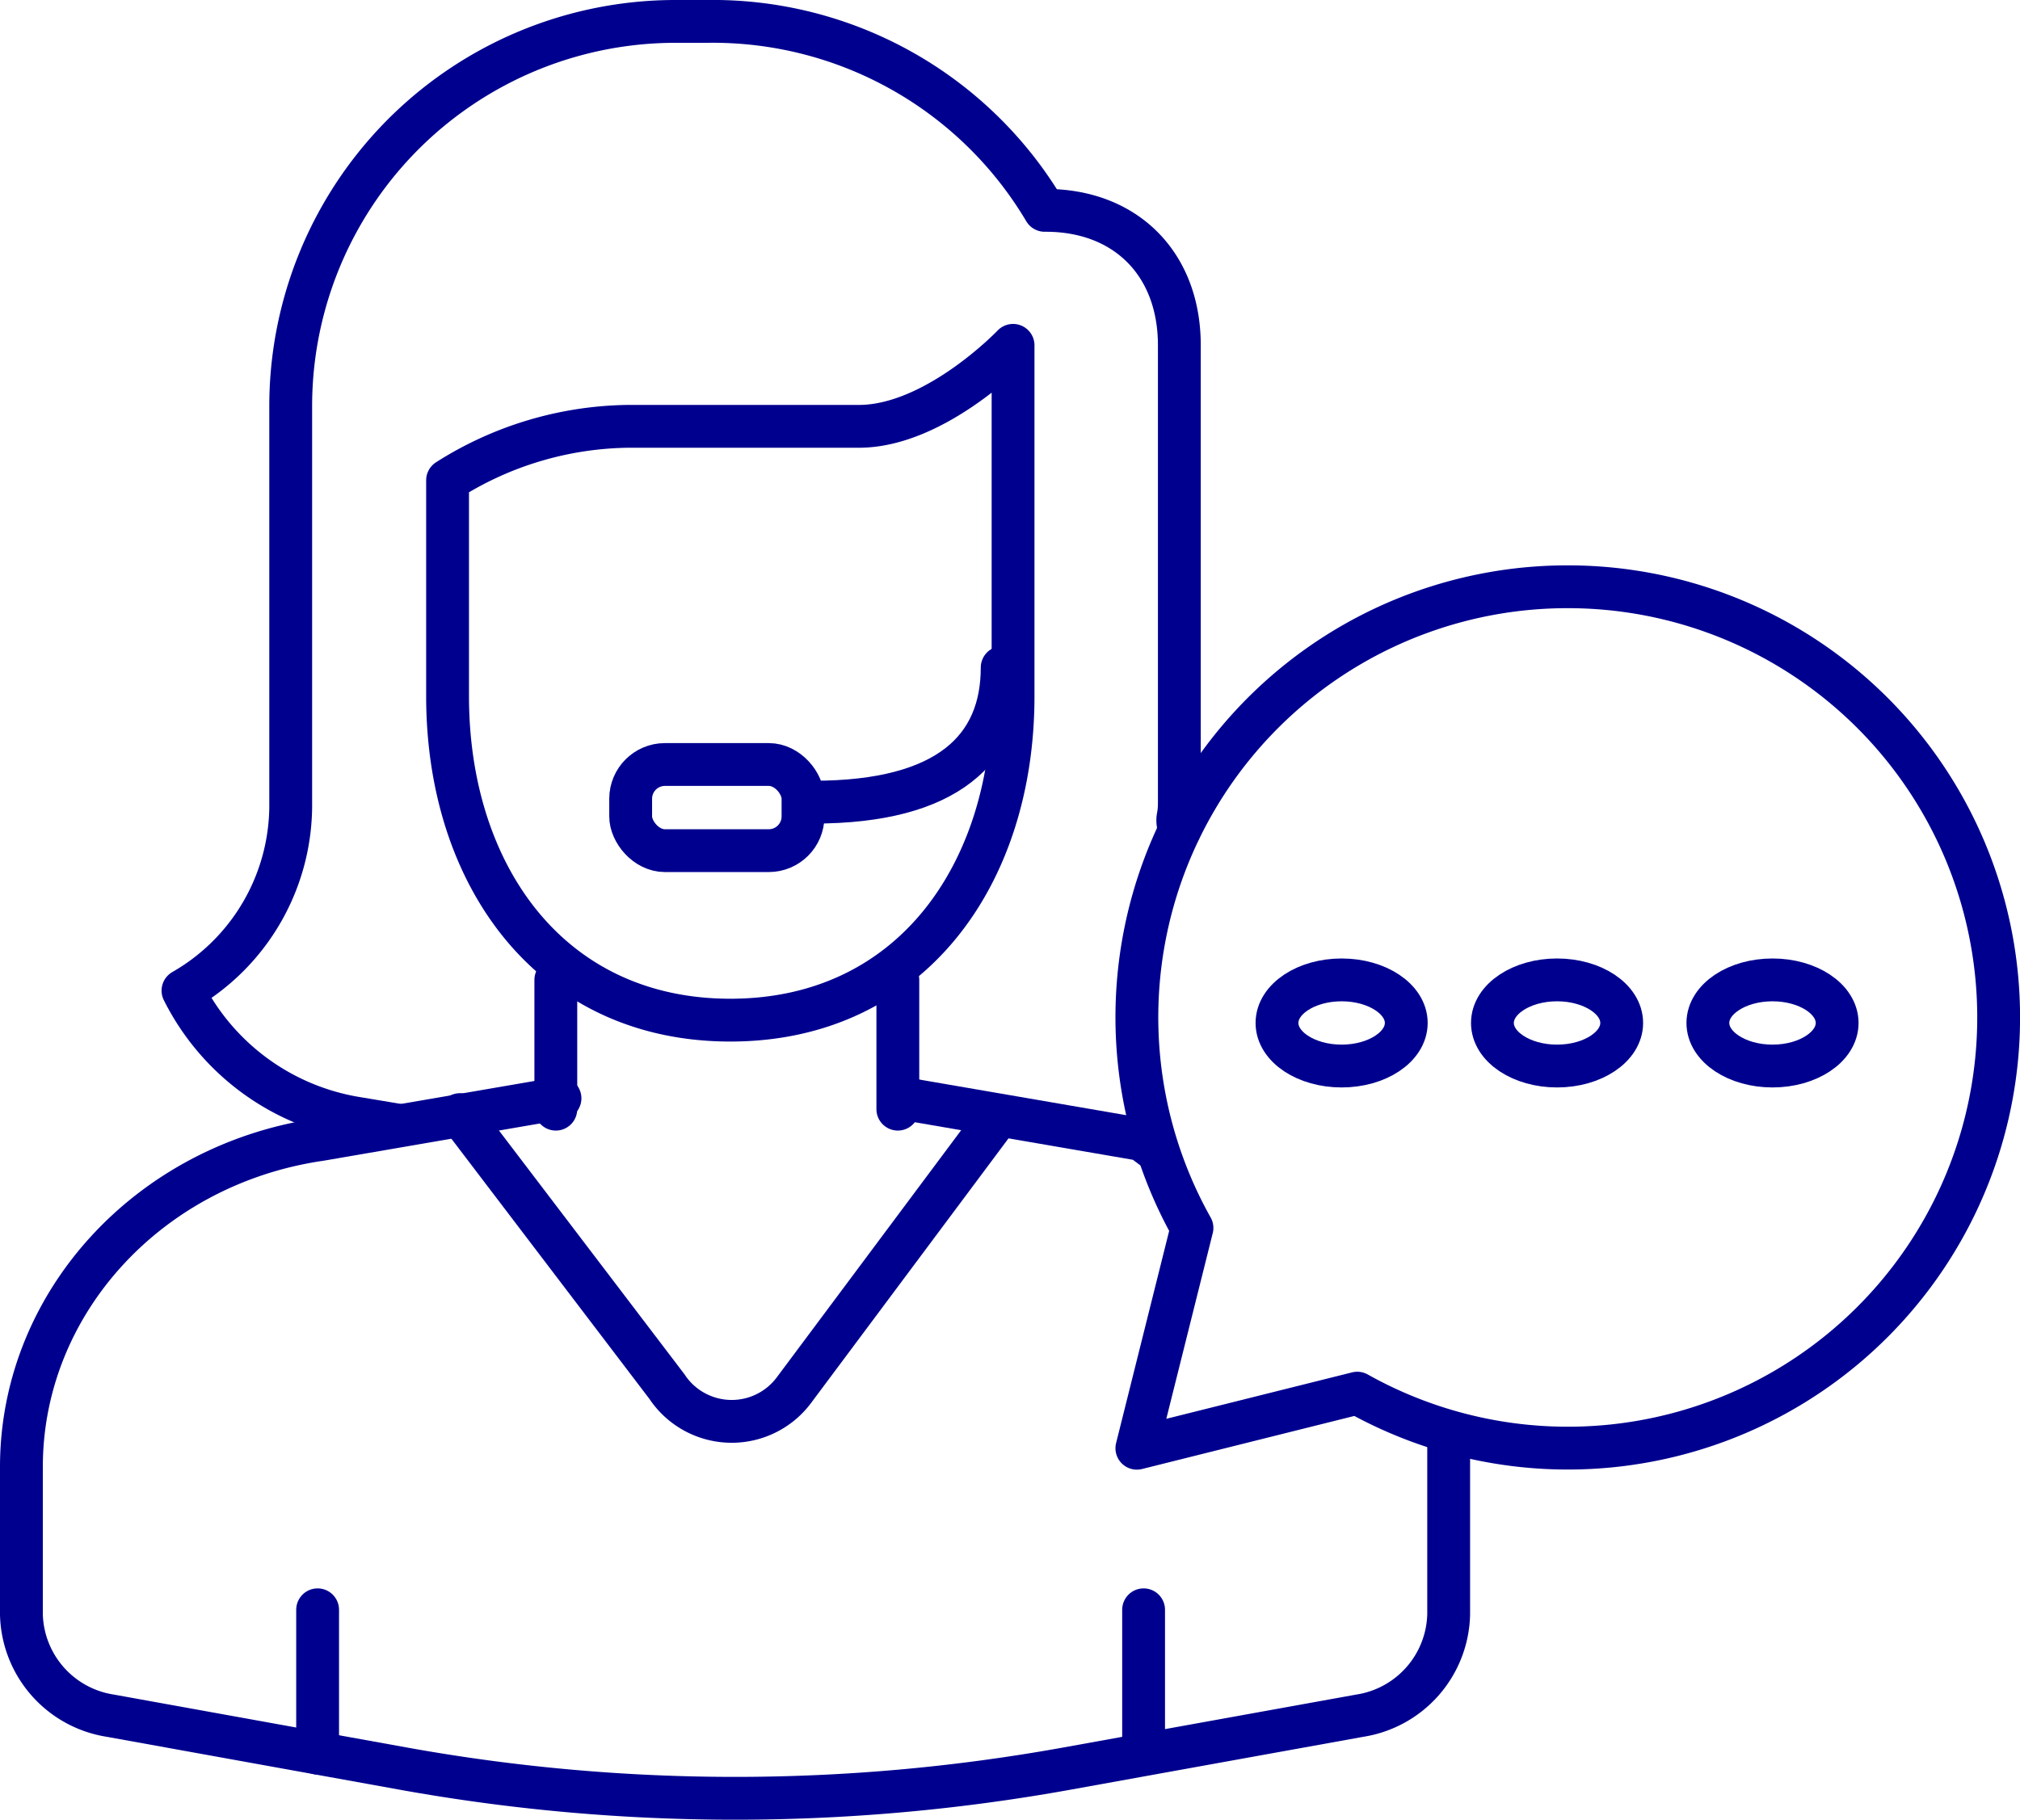
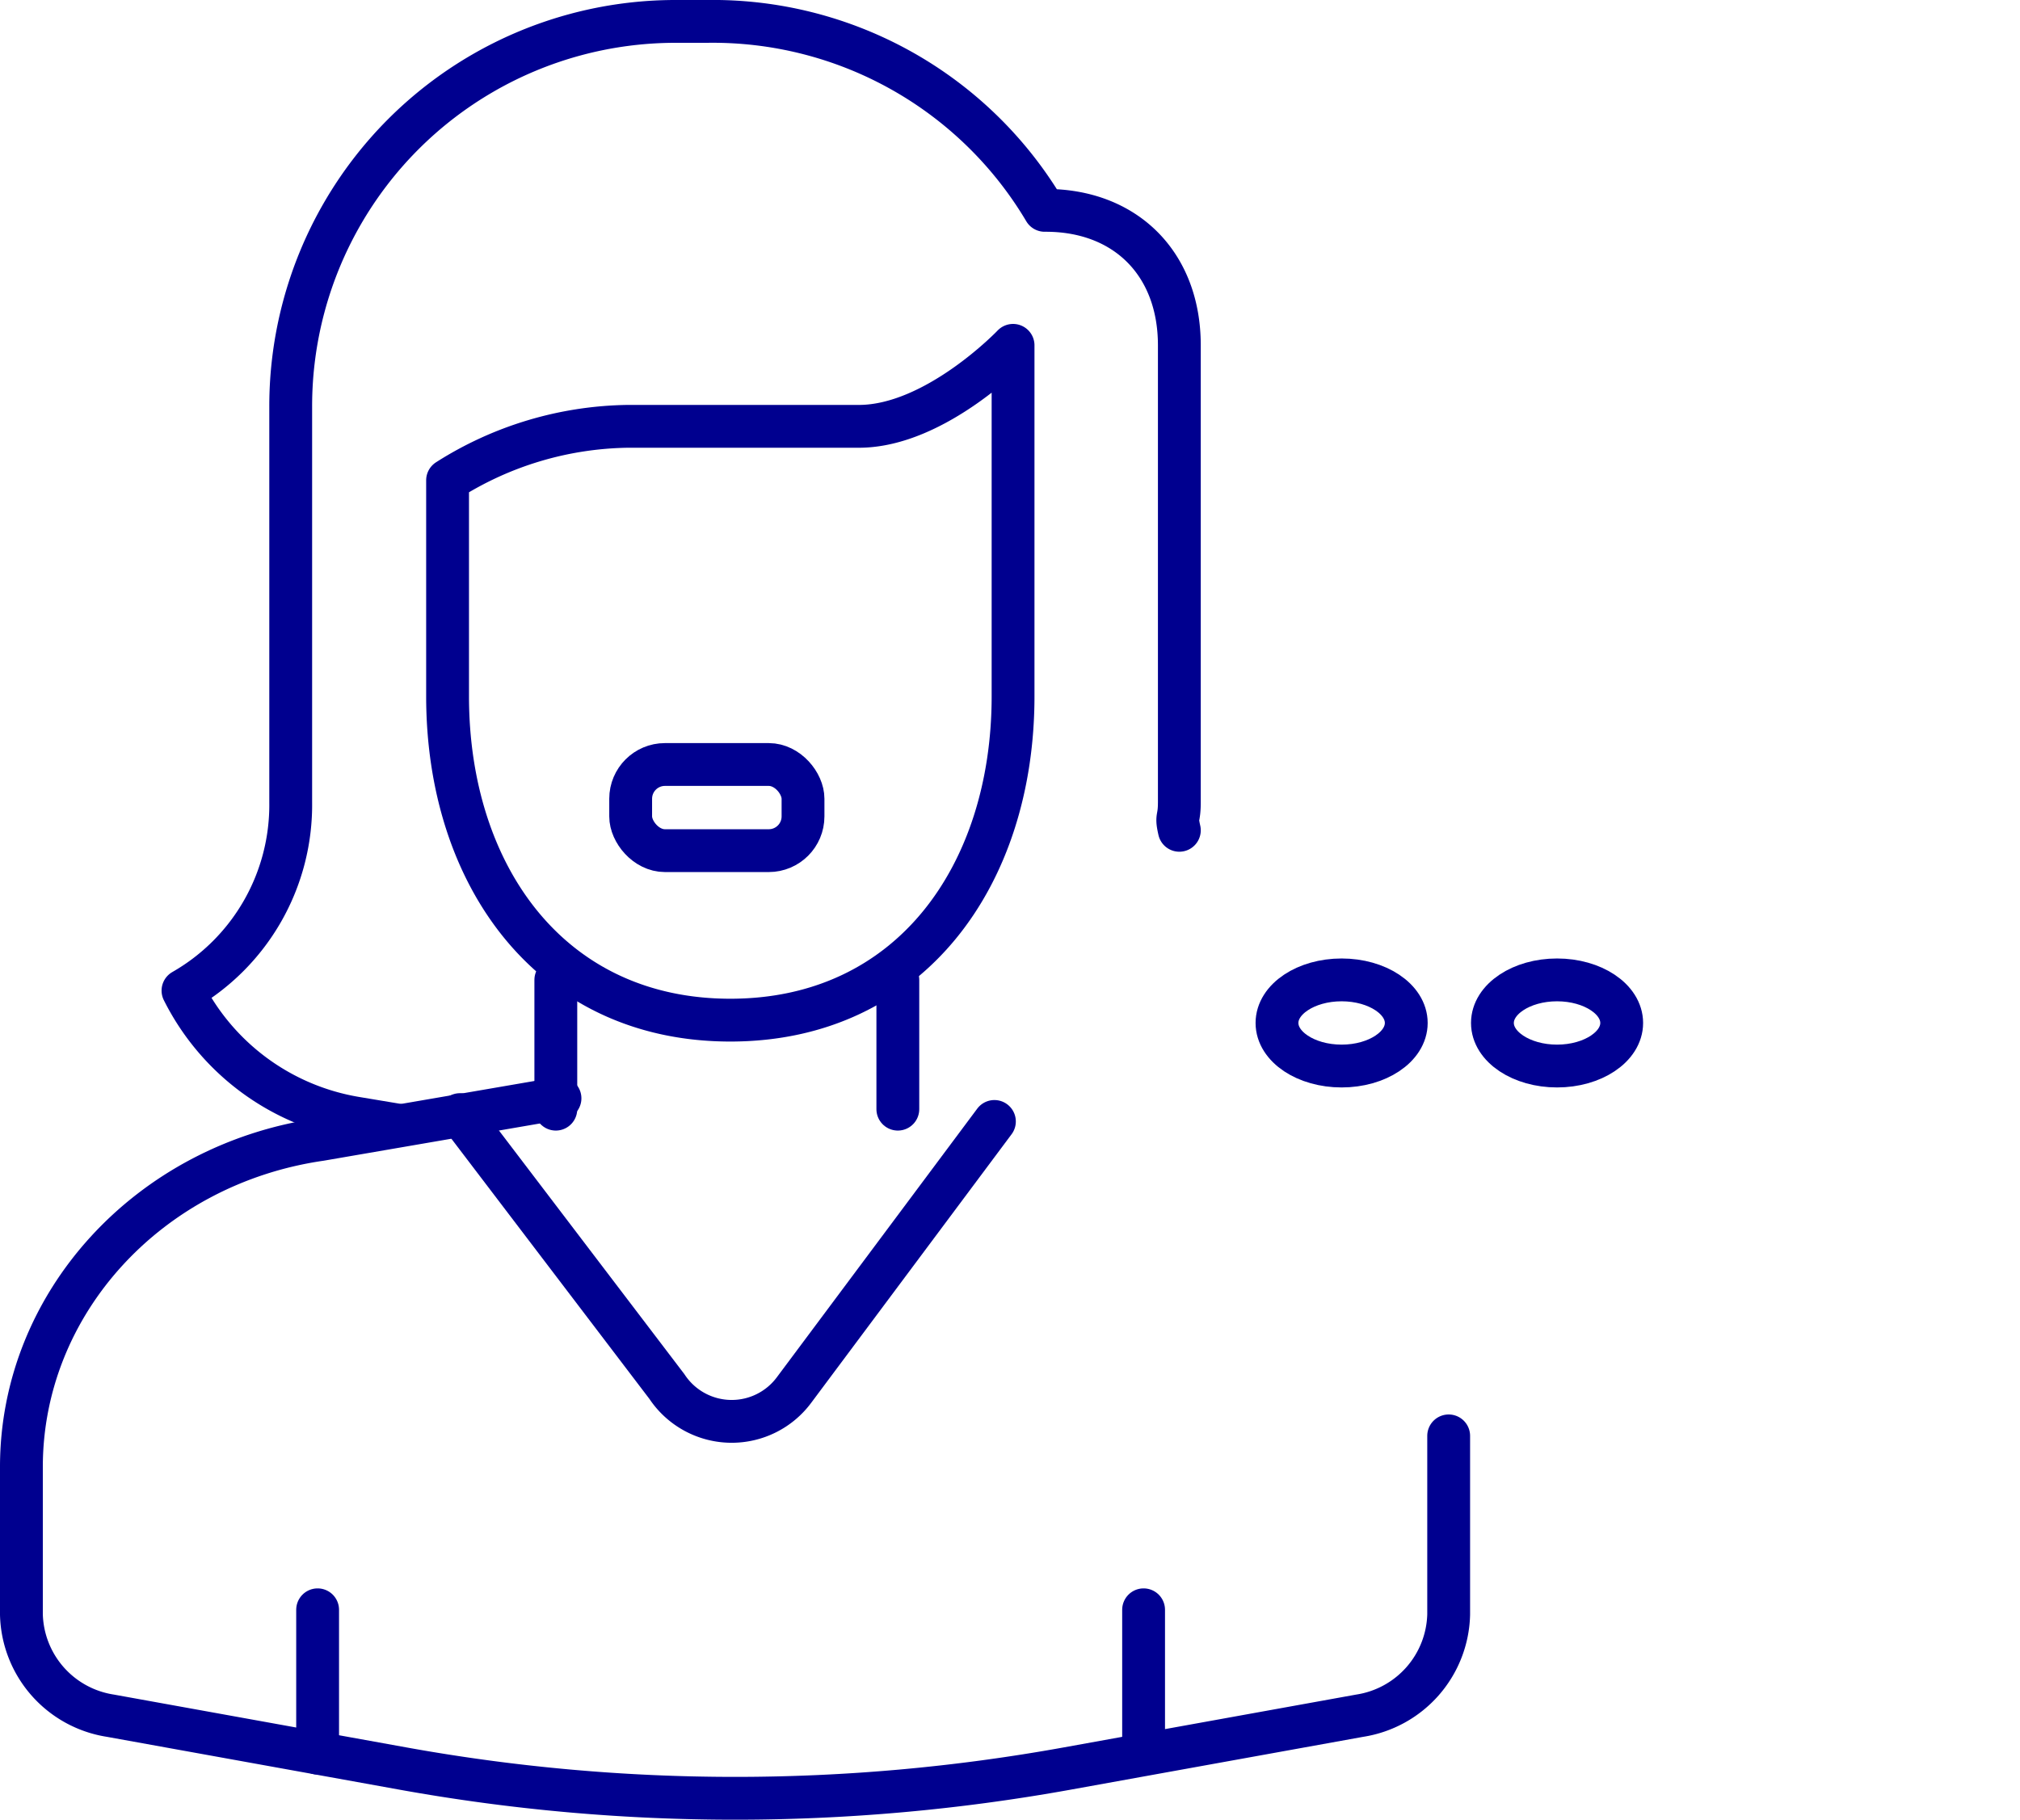
<svg xmlns="http://www.w3.org/2000/svg" width="117.917" height="106.266" viewBox="0 0 117.917 106.266">
  <g id="Group_43515" data-name="Group 43515" transform="translate(1.25 1.25)">
    <g id="Group_41514" data-name="Group 41514" transform="translate(35.565 33.01)">
-       <path id="Path_38646" data-name="Path 38646" d="M912,1094.86c7.86,0,11-3.144,11-7.86" transform="translate(-901.313 -1082.284)" fill="none" stroke="#00008f" stroke-linecap="round" stroke-linejoin="round" stroke-width="2.5" />
      <rect id="Rectangle_5770" data-name="Rectangle 5770" width="10.061" height="5.03" rx="2" transform="translate(0 10.378)" fill="none" stroke="#00008f" stroke-linecap="round" stroke-linejoin="round" stroke-width="2.5" />
      <g id="Group_41513" data-name="Group 41513" transform="translate(29.55)">
        <ellipse id="Ellipse_405" data-name="Ellipse 405" cx="3.773" cy="2.515" rx="3.773" ry="2.515" transform="translate(20.755 22.954)" fill="none" stroke="#00008f" stroke-linecap="round" stroke-linejoin="round" stroke-width="2.5" />
        <ellipse id="Ellipse_406" data-name="Ellipse 406" cx="3.773" cy="2.515" rx="3.773" ry="2.515" transform="translate(8.179 22.954)" fill="none" stroke="#00008f" stroke-linecap="round" stroke-linejoin="round" stroke-width="2.5" />
-         <ellipse id="Ellipse_407" data-name="Ellipse 407" cx="3.773" cy="2.515" rx="3.773" ry="2.515" transform="translate(33.332 22.954)" fill="none" stroke="#00008f" stroke-linecap="round" stroke-linejoin="round" stroke-width="2.5" />
-         <path id="Path_38647" data-name="Path 38647" d="M949.151,1084a25.136,25.136,0,0,0-21.935,37.438L924,1134.3l12.865-3.216A25.147,25.147,0,1,0,949.151,1084Z" transform="translate(-924 -1084)" fill="none" stroke="#00008f" stroke-linecap="round" stroke-linejoin="round" stroke-width="2.5" />
      </g>
    </g>
    <line id="Line_1358" data-name="Line 1358" y2="7.546" transform="translate(31.196 55.966)" fill="none" stroke="#00008f" stroke-linecap="round" stroke-linejoin="round" stroke-width="2.5" />
    <line id="Line_1359" data-name="Line 1359" y2="7.546" transform="translate(51.161 55.966)" fill="none" stroke="#00008f" stroke-linecap="round" stroke-linejoin="round" stroke-width="2.5" />
    <line id="Line_1360" data-name="Line 1360" y2="8.368" transform="translate(17.291 92.743)" fill="none" stroke="#00008f" stroke-linecap="round" stroke-linejoin="round" stroke-width="2.5" />
    <line id="Line_1361" data-name="Line 1361" y2="8.368" transform="translate(65.507 92.743)" fill="none" stroke="#00008f" stroke-linecap="round" stroke-linejoin="round" stroke-width="2.5" />
-     <path id="Path_38648" data-name="Path 38648" d="M915,1103l4.841.834.581.1,8.563,1.475.61.46-.61-.46" transform="translate(-863.591 -1040.122)" fill="none" stroke="#00008f" stroke-linecap="round" stroke-linejoin="round" stroke-width="2.5" />
    <path id="Path_38649" data-name="Path 38649" d="M913.439,1103l-13.984,2.408c-10.041,1.453-17.455,9.57-17.455,19.117v8.611a6.132,6.132,0,0,0,5.2,5.914l17.081,3.086a109.034,109.034,0,0,0,38.755,0l17.08-3.086a6.132,6.132,0,0,0,5.2-5.914v-10.425" transform="translate(-882 -1040.122)" fill="none" stroke="#00008f" stroke-linecap="round" stroke-linejoin="round" stroke-width="2.5" />
    <path id="Path_38650" data-name="Path 38650" d="M898.461,1103.608l12.079,15.874a4.534,4.534,0,0,0,3.784,2.037h0a4.532,4.532,0,0,0,3.636-1.825l11.7-15.686h0" transform="translate(-872.862 -1039.778)" fill="none" stroke="#00008f" stroke-linecap="round" stroke-linejoin="round" stroke-width="2.5" />
    <path id="Path_38651" data-name="Path 38651" d="M922.008,1079.761H908.5a20.086,20.086,0,0,0-10.5,3.152v12.608c0,10.444,6,18.911,16.505,18.911s16.505-8.467,16.505-18.911v-20.489S926.509,1079.761,922.008,1079.761Z" transform="translate(-873.123 -1056.118)" fill="none" stroke="#00008f" stroke-linecap="round" stroke-linejoin="round" stroke-width="2.5" />
    <path id="Path_38652" data-name="Path 38652" d="M900.576,1127.449l-2.5-.417A13.808,13.808,0,0,1,888,1119.59h0a12.487,12.487,0,0,0,6.288-11v-23.092A22.465,22.465,0,0,1,916.724,1063h1.864a22.528,22.528,0,0,1,19.714,11.032c4.716-.028,7.86,3.116,7.86,7.875v26.679c0,1.081-.206.737,0,1.644" transform="translate(-878.568 -1063)" fill="none" stroke="#00008f" stroke-linecap="round" stroke-linejoin="round" stroke-width="2.5" />
  </g>
</svg>